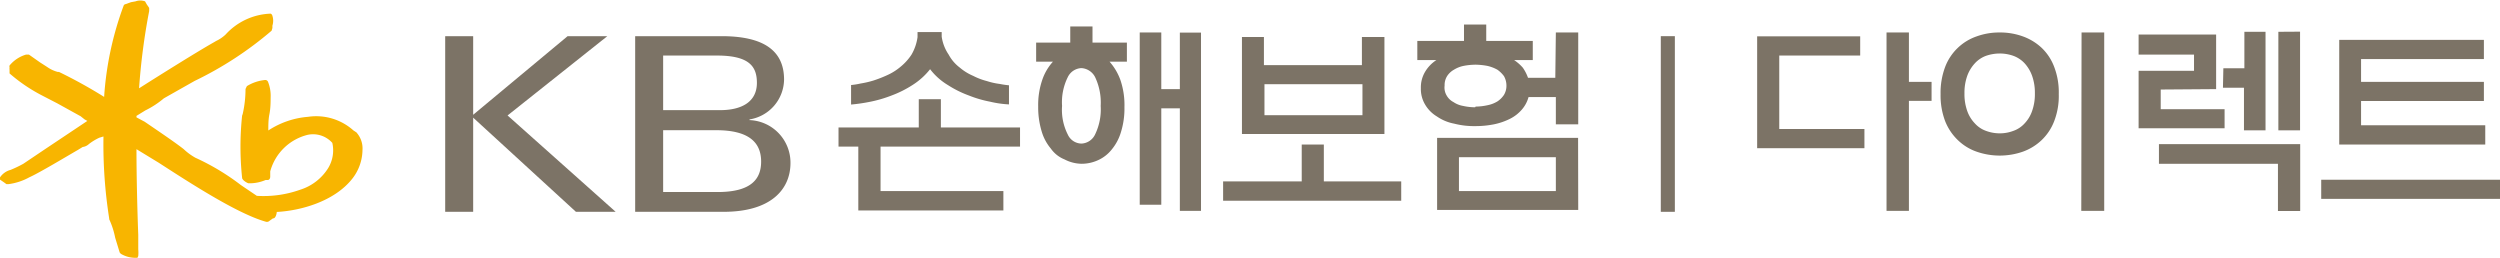
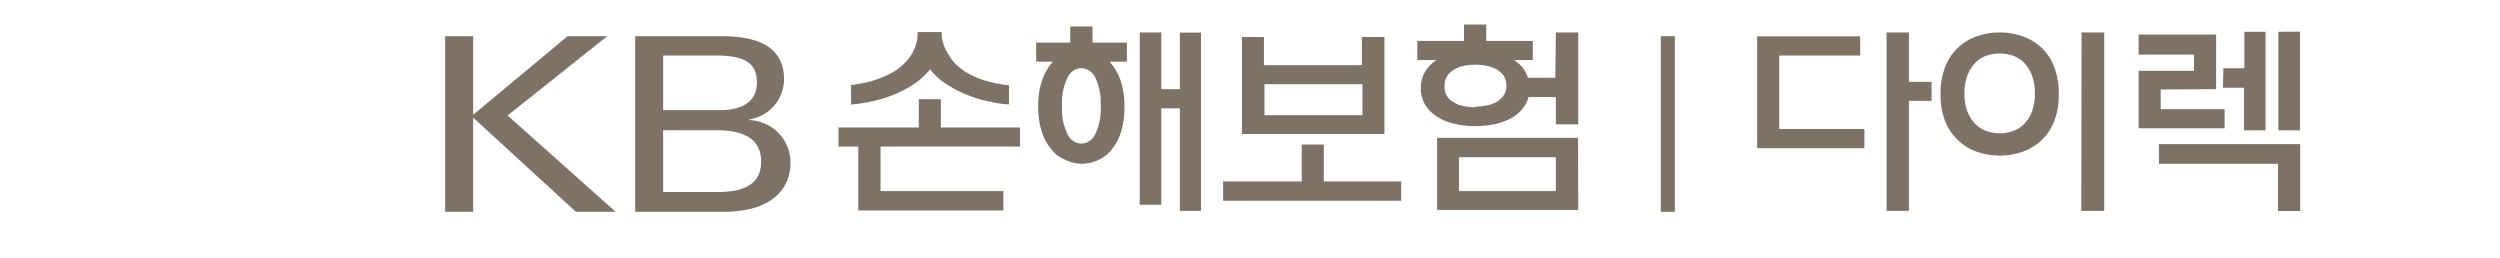
<svg xmlns="http://www.w3.org/2000/svg" viewBox="0 0 183.18 18.92">
  <defs>
    <style>.cls-1{fill:#f8b500;}.cls-2{fill:#7c7366;}</style>
  </defs>
  <title>KB</title>
  <g id="레이어_2" data-name="레이어 2">
    <g id="Layer_1" data-name="Layer 1">
-       <path class="cls-1" d="M26.13,9.71l-.23-.15a4.09,4.09,0,0,0-3.33-1,6.18,6.18,0,0,0-2.91,1v0c0-.38,0-.79.08-1.19s.09-.83.09-1.22A2.77,2.77,0,0,0,19.64,6a.22.22,0,0,0-.2-.14,3.12,3.12,0,0,0-1.35.45l-.1.21a8.24,8.24,0,0,1-.2,1.8.88.88,0,0,1-.05.15,21.68,21.68,0,0,0,0,4.56c0,.13.26.33.46.4a3,3,0,0,0,1.26-.24l.15,0c.12,0,.19-.11.19-.25v-.38a3.78,3.78,0,0,1,2.74-2.68,1.89,1.89,0,0,1,1.81.59,2.5,2.5,0,0,1-.3,1.84A3.73,3.73,0,0,1,22,13.9a8,8,0,0,1-3.18.45l-1.17-.79a17.11,17.11,0,0,0-3.33-2,4.29,4.29,0,0,1-.76-.54l-.11-.1c-.65-.51-1.87-1.33-2.85-2L10,8.6V8.49s.65-.4.65-.4A6.52,6.52,0,0,0,12,7.21s.12-.07.12-.07l2.14-1.21A26,26,0,0,0,19.9,2.25l.06-.2,0-.17a1.19,1.19,0,0,0,0-.72A.25.25,0,0,0,19.84,1a4.67,4.67,0,0,0-3.31,1.53,2.64,2.64,0,0,1-.69.47l-.17.1c-1.24.7-4,2.43-5.48,3.37A47.15,47.15,0,0,1,10.93.81l0-.23L10.74.3,10.63.1h0a1,1,0,0,0-.7,0L9.6.16,9.21.3a.19.19,0,0,0-.16.14A23.56,23.56,0,0,0,7.63,7.1,35.13,35.13,0,0,0,4.32,5.27H4.23a2.39,2.39,0,0,1-.77-.36l-.53-.34L2.12,4,1.91,4A2.46,2.46,0,0,0,.7,4.8a.2.2,0,0,0,0,.13.72.72,0,0,0,0,.19l0,.16,0,.1A12,12,0,0,0,3.09,7l1.12.58,1.7.94.29.23.2.11,0,0-3.1,2.07L1.71,12a8.88,8.88,0,0,1-.94.45A1.33,1.33,0,0,0,0,13l0,.1,0,.06.13.09.16.11.18.13.17,0a4.32,4.32,0,0,0,1.51-.5c.72-.32,2.7-1.51,3.55-2l.36-.22a.82.82,0,0,0,.46-.22,4,4,0,0,1,.76-.46L7.58,10a.78.78,0,0,1,0,.09A35,35,0,0,0,8,16v0l0,.06a6,6,0,0,1,.44,1.36l.33,1.08a.9.9,0,0,0,.09.1,2.09,2.09,0,0,0,1.11.29h.1l.06-.13a2.63,2.63,0,0,0,0-.49c0-.2,0-.42,0-.68l0-.39C10.06,15.4,10,12.8,10,11.06v-.13l1.64,1c2.29,1.48,5.74,3.72,7.82,4.31a.28.28,0,0,0,.3-.07L20,16l.06,0c.12-.05.2-.25.22-.47,1.75-.09,4.21-.77,5.52-2.42A3.47,3.47,0,0,0,26.56,11a1.75,1.75,0,0,0-.43-1.28" />
      <polygon class="cls-2" points="32.62 2.65 34.67 2.65 34.67 8.41 41.59 2.65 44.5 2.65 37.19 8.46 45.11 15.52 42.2 15.52 34.67 8.62 34.67 15.52 32.62 15.52 32.62 2.65" />
      <path class="cls-2" d="M46.54,2.65h6.33c3,0,4.58,1,4.58,3.18a3,3,0,0,1-2.53,2.92V8.8a3.12,3.12,0,0,1,3,3.14c0,1.92-1.41,3.58-4.9,3.58H46.54Zm2.05,5.42h4.18c1.55,0,2.69-.59,2.69-2,0-1.2-.56-2-2.93-2H48.59Zm0,6h4c2.51,0,3.18-1,3.18-2.23,0-1.48-1-2.3-3.29-2.3H48.59Z" />
      <path class="cls-2" d="M61.44,10.74V9.34h5.88V7.27h1.62V9.34h5.8v1.4H64.52V14h9v1.42H62.89V10.74Zm5.79-8.39H69v.33A3.1,3.1,0,0,0,69.51,4a2.92,2.92,0,0,0,.8.94,3.87,3.87,0,0,0,1,.62,4.77,4.77,0,0,0,1,.38,5.19,5.19,0,0,0,.94.21,6.58,6.58,0,0,0,.68.1V7.65a7.62,7.62,0,0,1-1.39-.2A8.44,8.44,0,0,1,71,7a7.72,7.72,0,0,1-1.55-.77,4.66,4.66,0,0,1-1.3-1.16,5.11,5.11,0,0,1-1.29,1.16A7.84,7.84,0,0,1,65.32,7a9.3,9.3,0,0,1-1.58.46,12.4,12.4,0,0,1-1.38.2V6.23a5.25,5.25,0,0,0,.69-.11A6.93,6.93,0,0,0,64,5.9a9,9,0,0,0,1-.39,4.12,4.12,0,0,0,1-.63A3.92,3.92,0,0,0,66.79,4a3.52,3.52,0,0,0,.44-1.28Z" />
      <path class="cls-2" d="M82.57,4.52H81.3a4.15,4.15,0,0,1,.79,1.33,5.67,5.67,0,0,1,.3,2,5.78,5.78,0,0,1-.25,1.81,3.6,3.6,0,0,1-.67,1.28,2.69,2.69,0,0,1-1,.79,2.89,2.89,0,0,1-1.22.27A2.78,2.78,0,0,1,78,11.68a2.24,2.24,0,0,1-1-.79,3.46,3.46,0,0,1-.68-1.28,6.09,6.09,0,0,1-.25-1.81,5.67,5.67,0,0,1,.3-1.95,3.8,3.8,0,0,1,.78-1.33H75.92V3.12h2.5V1.94h1.63V3.12h2.52Zm-3.33,6a1.16,1.16,0,0,0,1-.67,4.21,4.21,0,0,0,.41-2.09,4.36,4.36,0,0,0-.41-2.11,1.21,1.21,0,0,0-1-.66,1.16,1.16,0,0,0-1,.66,4.12,4.12,0,0,0-.42,2.11,4,4,0,0,0,.42,2.1,1.12,1.12,0,0,0,1,.66m7.21-8.13H88V15.45H86.45V7.94H85.09V15H83.51V2.38h1.58V6.53h1.36Z" />
      <path class="cls-2" d="M89.62,13.29h5.76v-2.7H97v2.7h5.67v1.42H89.62ZM101.44,2.71V9.82H91V2.71h1.61V4.77h7.18V2.71ZM99.83,6.17H92.65V8.44h7.18Z" />
      <path class="cls-2" d="M114,2.38h1.64V9.11H114v-2h-2a2.33,2.33,0,0,1-.5.93,2.82,2.82,0,0,1-.87.67,4.75,4.75,0,0,1-1.17.4,6.92,6.92,0,0,1-1.37.13,5.81,5.81,0,0,1-1.54-.18,3.31,3.31,0,0,1-1.27-.53,2.47,2.47,0,0,1-.86-.87,2.21,2.21,0,0,1-.31-1.2,2.23,2.23,0,0,1,.31-1.2,2.61,2.61,0,0,1,.83-.86h-1.4V3h3.42V1.8h1.63V3h3.41v1.4h-1.37a3.18,3.18,0,0,1,.64.56,3.05,3.05,0,0,1,.38.74h2Zm1.64,13H105.3V10.1h10.33Zm-7.52-7.57a4.14,4.14,0,0,0,.87-.1,2.22,2.22,0,0,0,.73-.28,1.69,1.69,0,0,0,.48-.48,1.29,1.29,0,0,0,.18-.68,1.42,1.42,0,0,0-.18-.69,2.14,2.14,0,0,0-.48-.47,2.77,2.77,0,0,0-.73-.28,4.93,4.93,0,0,0-.87-.09,4.78,4.78,0,0,0-.89.09,2.13,2.13,0,0,0-.7.28,1.42,1.42,0,0,0-.5.47,1.23,1.23,0,0,0-.18.69A1.13,1.13,0,0,0,106,7a1.22,1.22,0,0,0,.5.48,1.77,1.77,0,0,0,.7.28,4,4,0,0,0,.89.1M114,11.52h-7.1V14H114Z" />
      <path class="cls-2" d="M130.37,4.07V9.45h6.24v1.41h-7.86V2.66h7.55V4.07Zm7.86,11.38V2.38h1.64V6h1.66V7.39h-1.66v8.06Z" />
      <path class="cls-2" d="M146.52,2.38a4.86,4.86,0,0,1,1.68.28,4,4,0,0,1,1.38.83,3.74,3.74,0,0,1,.93,1.4,5.18,5.18,0,0,1,.34,2,5.12,5.12,0,0,1-.34,2,3.78,3.78,0,0,1-.93,1.39,3.91,3.91,0,0,1-1.38.84,5.15,5.15,0,0,1-3.35,0,3.74,3.74,0,0,1-1.38-.84,3.93,3.93,0,0,1-.94-1.39,5.32,5.32,0,0,1-.34-2,5.38,5.38,0,0,1,.34-2,3.79,3.79,0,0,1,2.32-2.23A4.84,4.84,0,0,1,146.52,2.38Zm0,7.39a2.77,2.77,0,0,0,1-.18,2,2,0,0,0,.82-.54,2.5,2.5,0,0,0,.55-.9,3.67,3.67,0,0,0,.21-1.31,3.69,3.69,0,0,0-.21-1.3,2.73,2.73,0,0,0-.55-.91,2.13,2.13,0,0,0-.82-.54,3,3,0,0,0-1-.17,3.12,3.12,0,0,0-1,.17,2.1,2.1,0,0,0-.81.54,2.75,2.75,0,0,0-.56.91,3.69,3.69,0,0,0-.21,1.3,3.67,3.67,0,0,0,.21,1.31,2.51,2.51,0,0,0,.56.9,2,2,0,0,0,.81.54A2.88,2.88,0,0,0,146.54,9.77Zm6-7.39h1.66V15.45H152.5Z" />
      <path class="cls-2" d="M158.32,6.56V8H163v1.4H156.7V5.19h4.06V4H156.7V2.53h5.68v4Zm-.13,4h10.35v4.9h-1.63V12h-8.72ZM162.91,5h1.54V2.33H166V9.55h-1.58V6.43h-1.54Zm5.62-2.68V9.55h-1.59V2.33Z" />
-       <path class="cls-2" d="M170.08,13.17h13.1v1.4h-13.1ZM173,6H182V7.4H173V9.18h9.1v1.41H171.4V2.92H182V4.33h-9Z" />
      <rect class="cls-2" x="121.69" y="2.65" width="1.03" height="12.87" />
    </g>
  </g>
</svg>